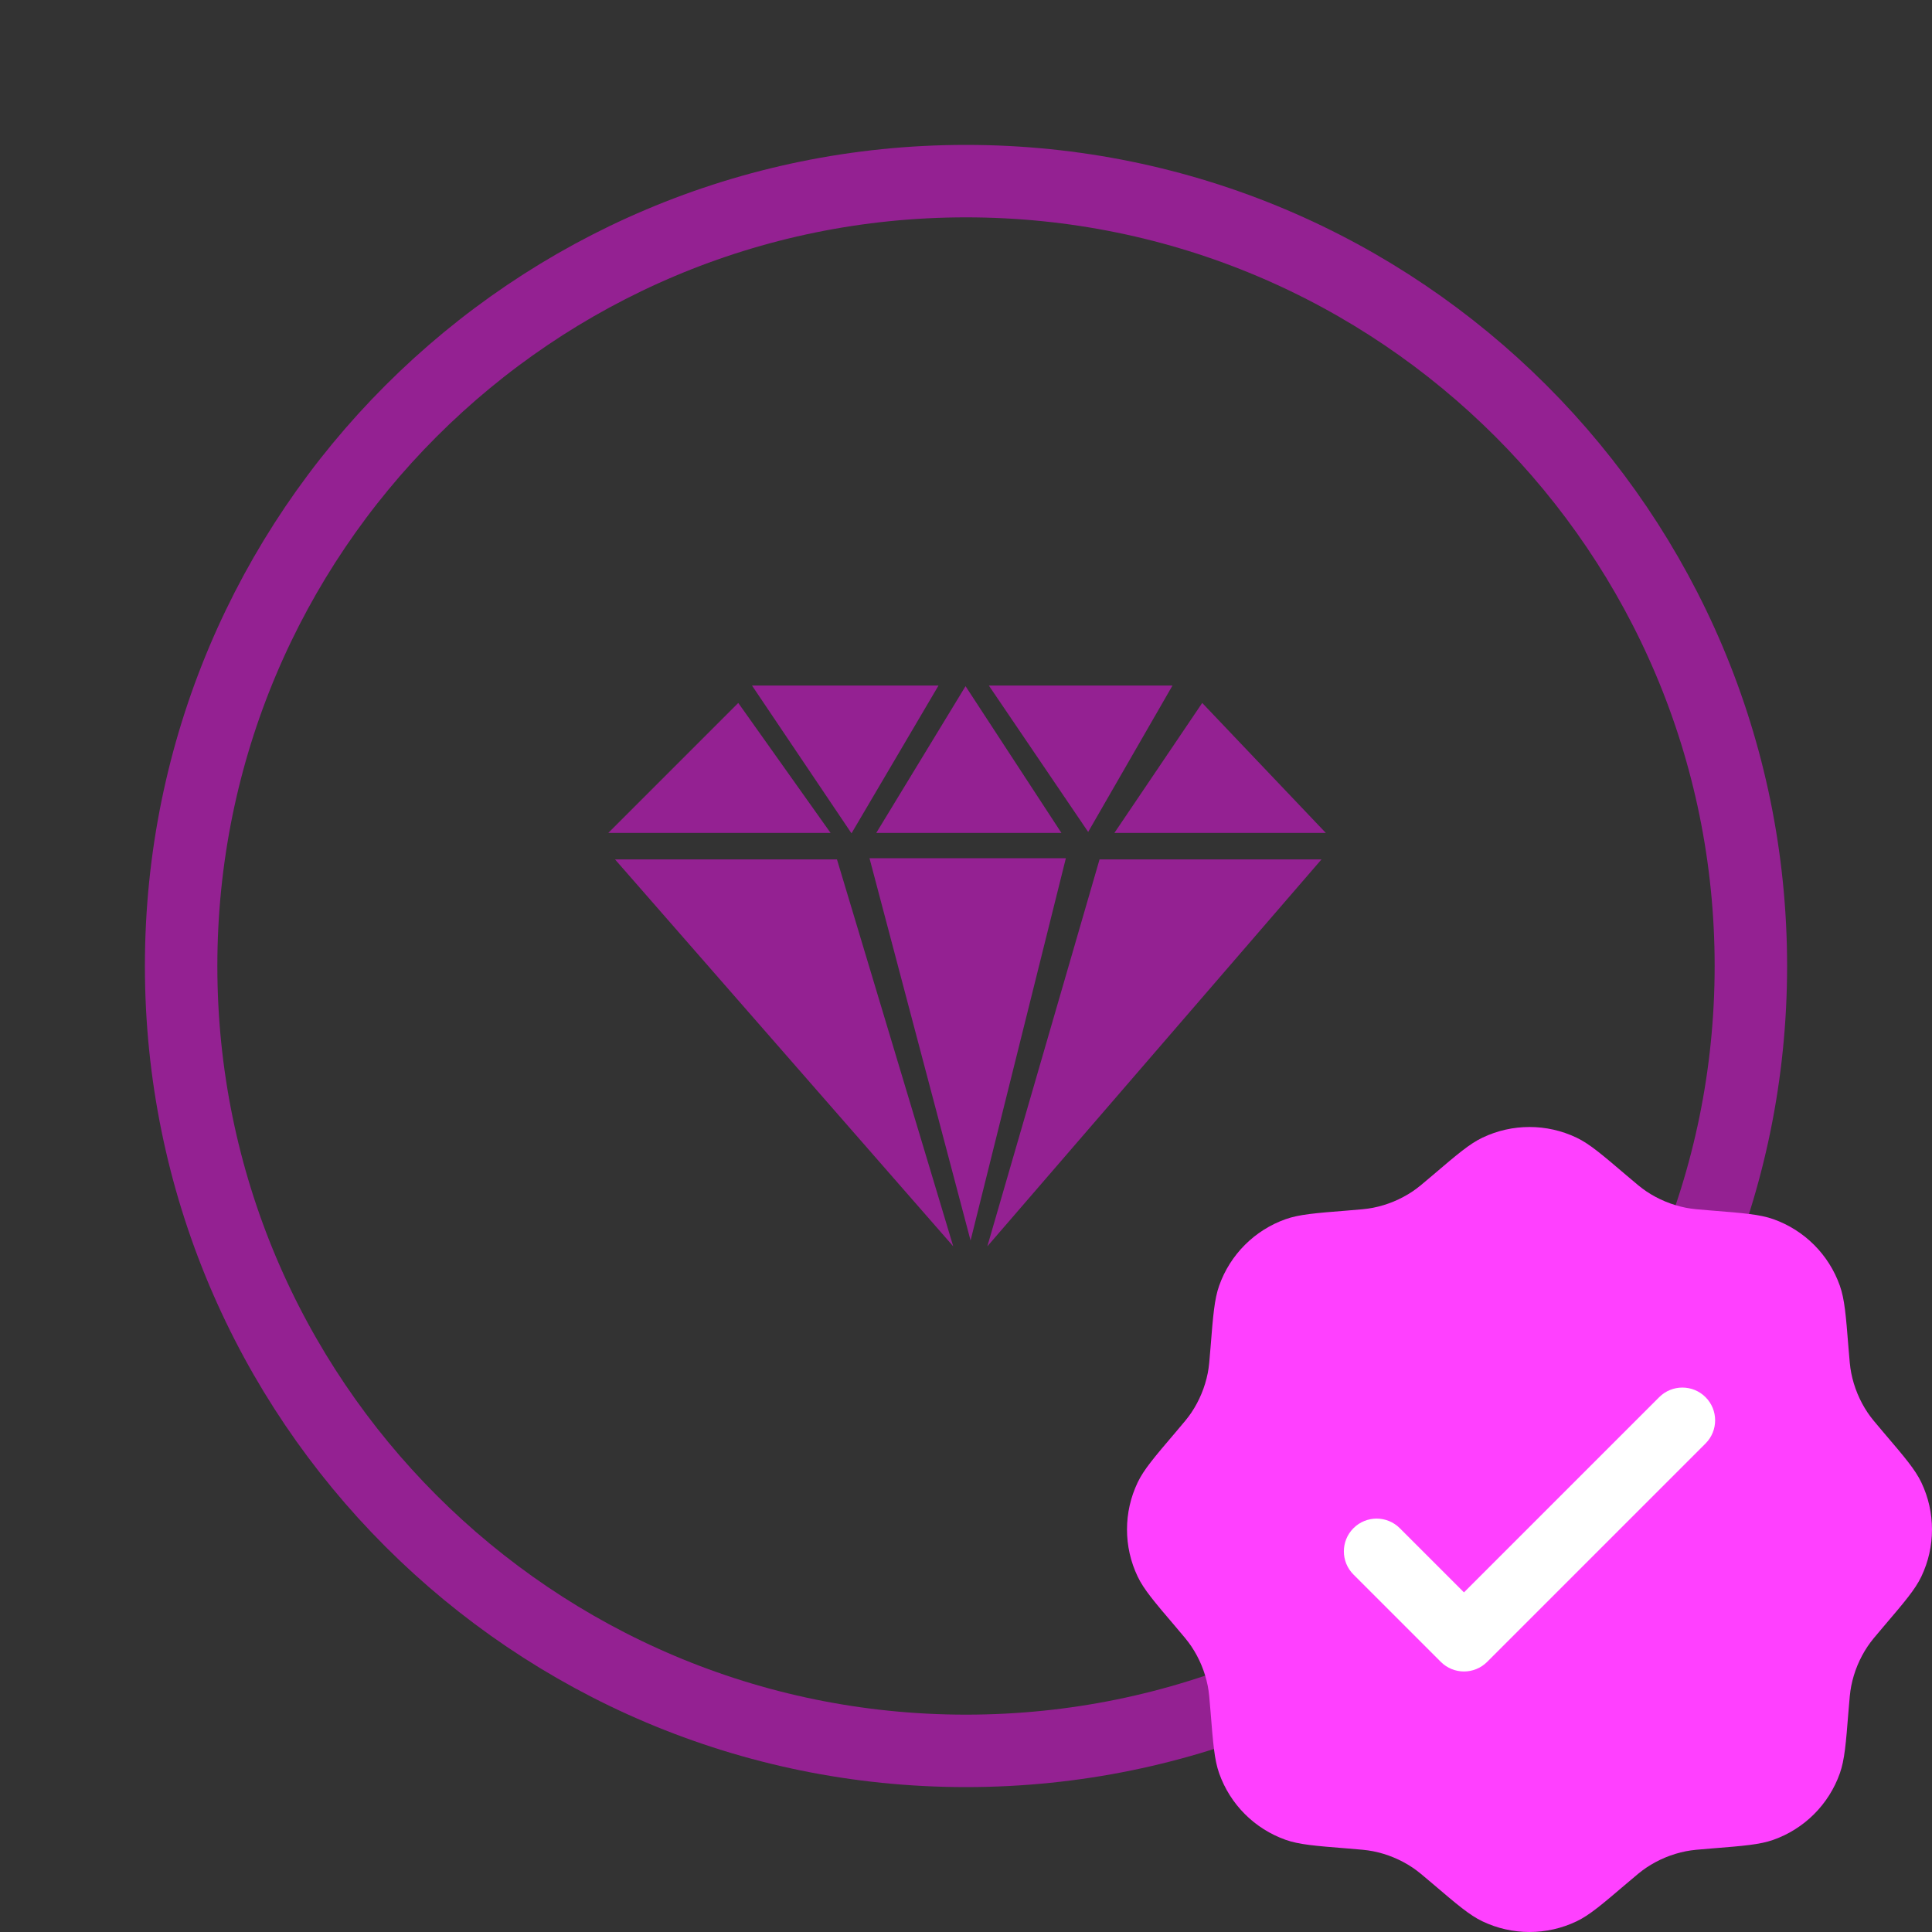
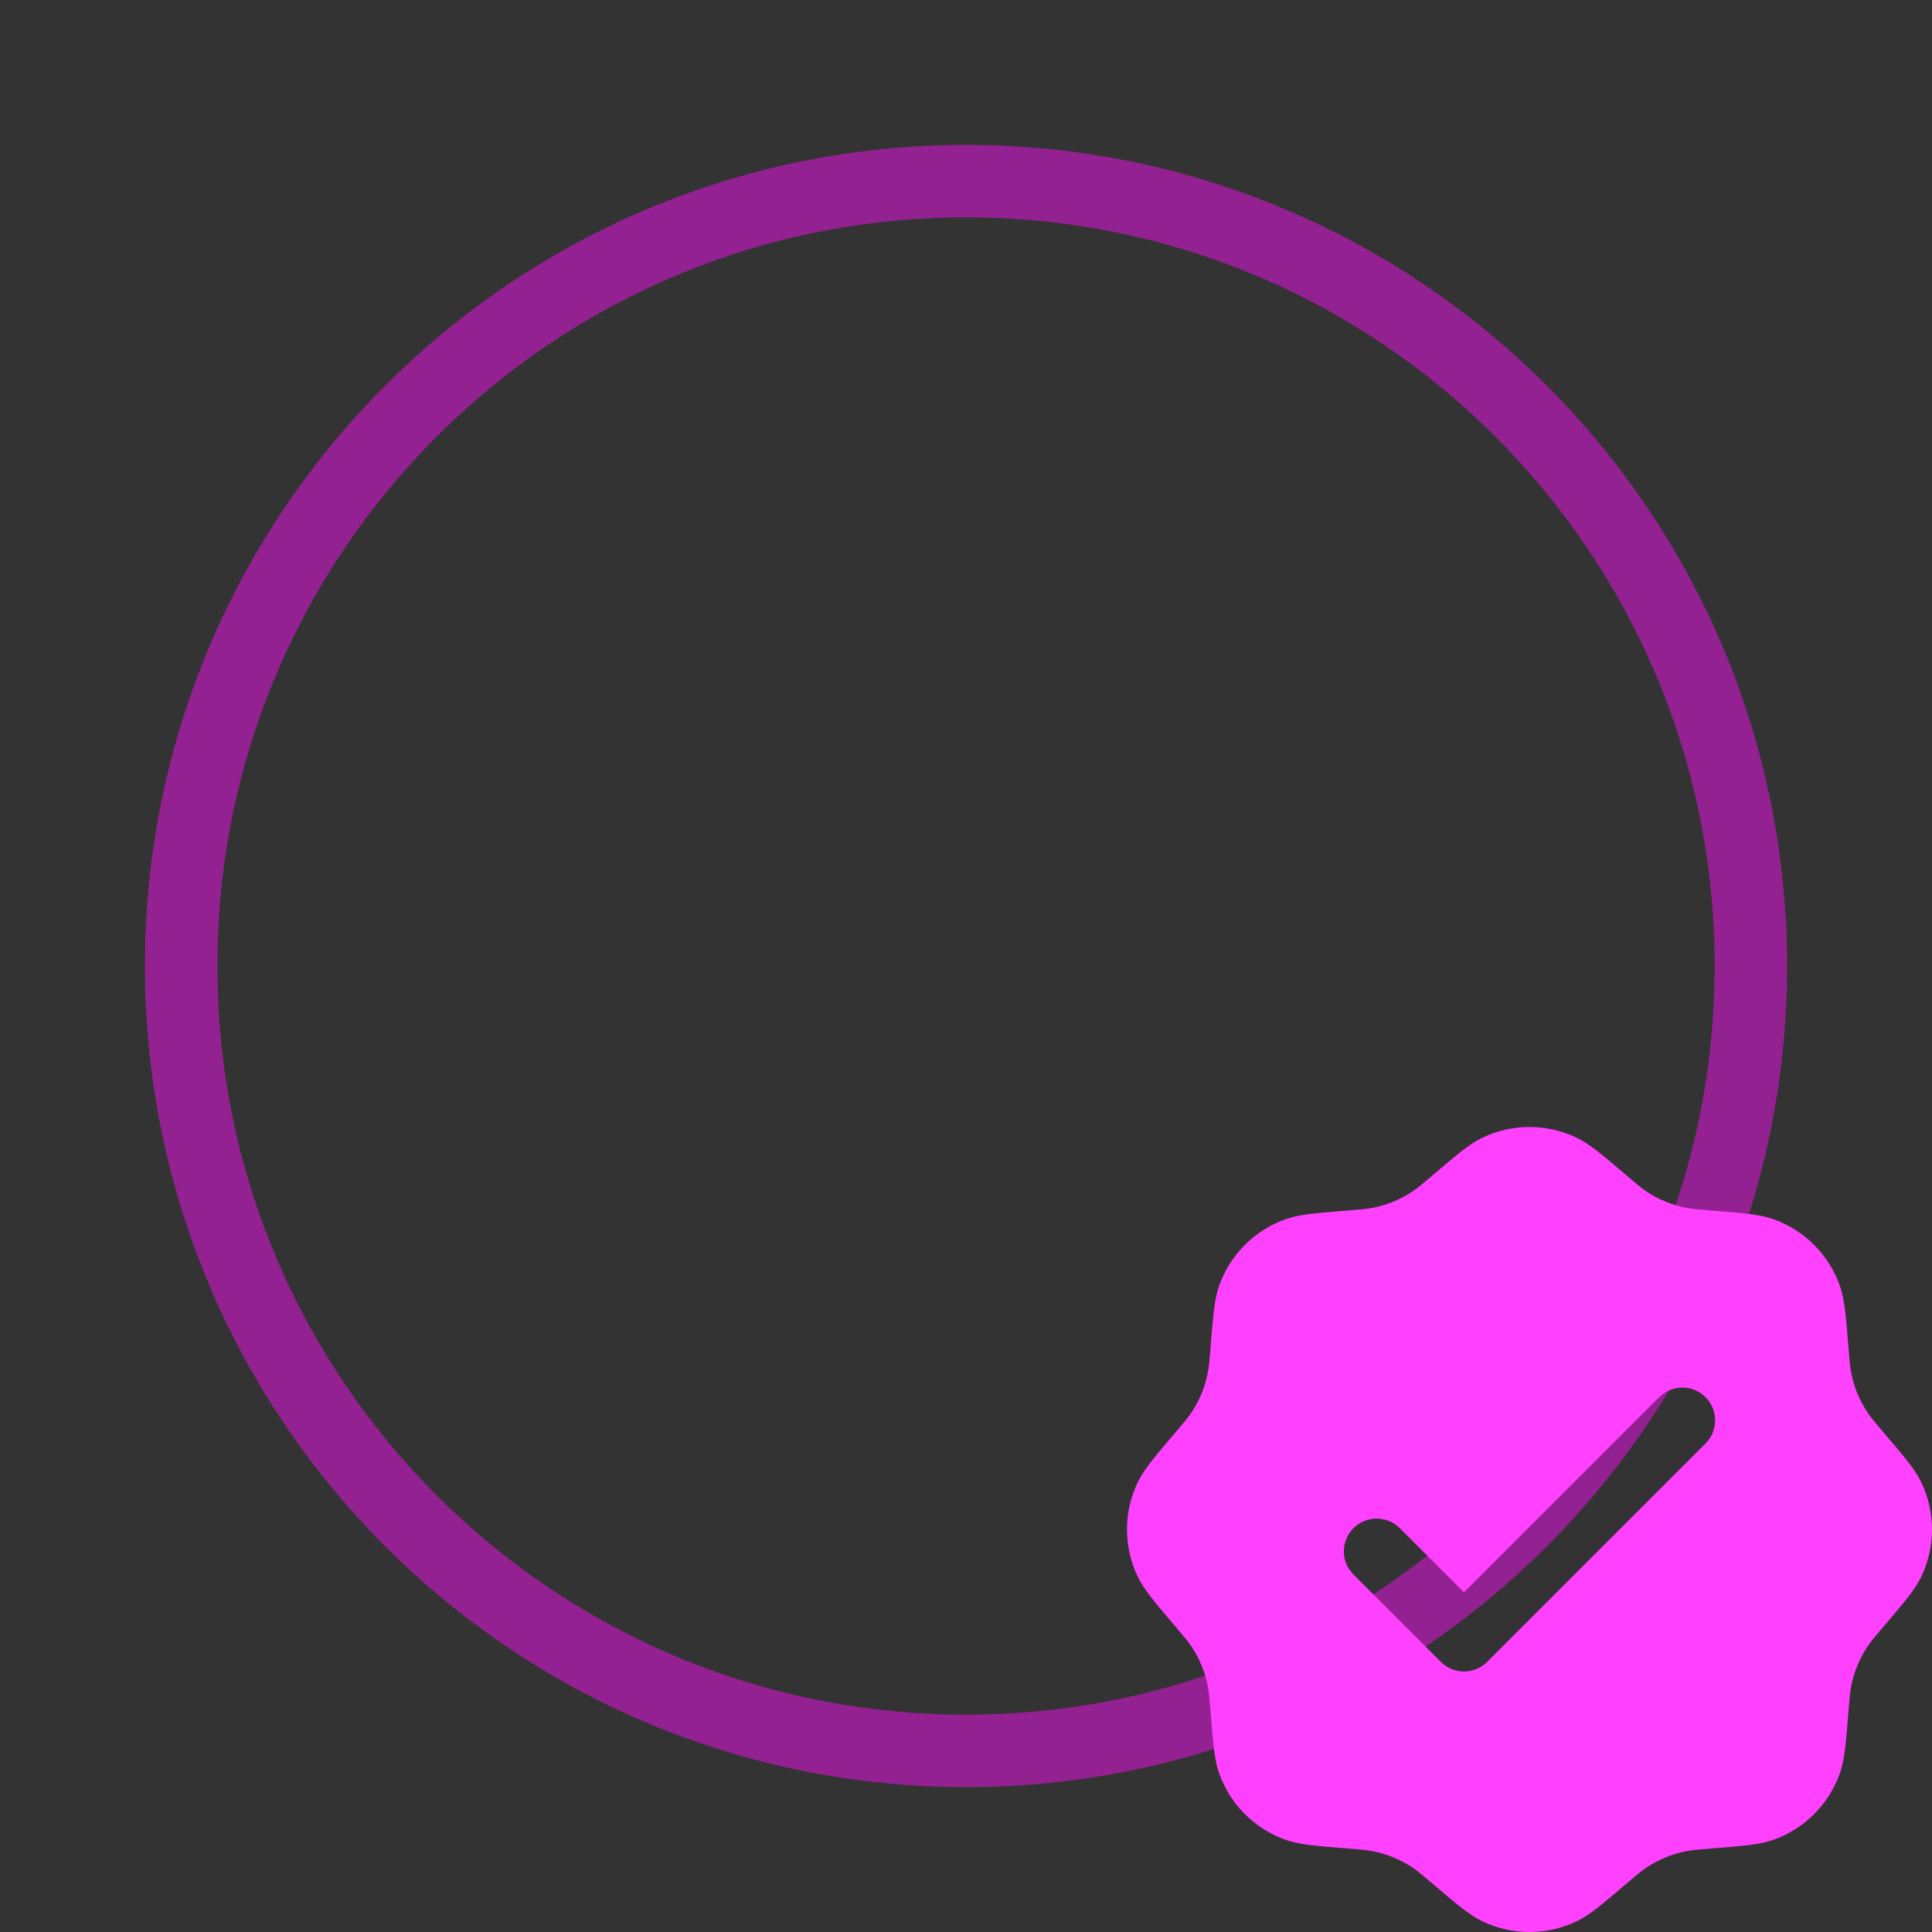
<svg xmlns="http://www.w3.org/2000/svg" viewBox="0 0 800 800" height="800" width="800">
  <rect x="0" y="0" width="800" height="800" fill="#333333" stroke="none" />
  <path d="M 75 400 C 75 579.493 220.507 725 400 725 C 579.493 725 725 579.493 725 400 C 725 220.507 579.493 75 400 75 C 220.507 75 75 220.507 75 400 Z" stroke-width="30" stroke="#942192" fill="none" id="Shape" />
-   <path d="M 533 731 L 734 731 L 734 530 L 533 530 Z" stroke="none" fill-rule="evenodd" fill="#ffffff" id="path1" />
  <g id="SVGRepoiconCarrier">
    <path d="M 593.207 486.671 C 589.148 490.13 587.118 491.86 584.951 493.312 C 579.983 496.642 574.403 498.953 568.535 500.112 C 565.975 500.617 563.317 500.829 558.001 501.254 C 544.645 502.32 537.967 502.852 532.395 504.82 C 519.508 509.372 509.372 519.508 504.82 532.395 C 502.852 537.967 502.32 544.645 501.254 558.001 C 500.829 563.317 500.617 565.975 500.112 568.535 C 498.953 574.403 496.642 579.983 493.312 584.951 C 491.86 587.118 490.13 589.148 486.671 593.207 C 477.98 603.405 473.635 608.503 471.087 613.835 C 465.193 626.167 465.193 640.5 471.087 652.832 C 473.635 658.163 477.98 663.262 486.671 673.46 C 490.13 677.518 491.86 679.548 493.312 681.715 C 496.642 686.683 498.953 692.263 500.112 698.132 C 500.617 700.692 500.829 703.35 501.254 708.665 C 502.32 722.022 502.852 728.7 504.82 734.272 C 509.372 747.158 519.508 757.295 532.395 761.847 C 537.967 763.813 544.645 764.347 558.001 765.413 C 563.317 765.837 565.975 766.05 568.535 766.555 C 574.403 767.713 579.983 770.025 584.951 773.355 C 587.118 774.807 589.148 776.537 593.207 779.995 C 603.405 788.687 608.503 793.032 613.835 795.58 C 626.167 801.473 640.5 801.473 652.832 795.58 C 658.163 793.032 663.262 788.687 673.46 779.995 C 677.518 776.537 679.548 774.807 681.715 773.355 C 686.683 770.025 692.263 767.713 698.132 766.555 C 700.692 766.05 703.35 765.837 708.665 765.413 C 722.022 764.347 728.7 763.813 734.272 761.847 C 747.158 757.295 757.295 747.158 761.847 734.272 C 763.813 728.7 764.347 722.022 765.413 708.665 C 765.837 703.35 766.05 700.692 766.555 698.132 C 767.713 692.263 770.025 686.683 773.355 681.715 C 774.807 679.548 776.537 677.518 779.995 673.46 C 788.687 663.262 793.032 658.163 795.58 652.832 C 801.473 640.5 801.473 626.167 795.58 613.835 C 793.032 608.503 788.687 603.405 779.995 593.207 C 776.537 589.148 774.807 587.118 773.355 584.951 C 770.025 579.983 767.713 574.403 766.555 568.535 C 766.05 565.975 765.837 563.317 765.413 558.001 C 764.347 544.645 763.813 537.967 761.847 532.395 C 757.295 519.508 747.158 509.372 734.272 504.82 C 728.7 502.852 722.022 502.32 708.665 501.254 C 703.35 500.829 700.692 500.617 698.132 500.112 C 692.263 498.953 686.683 496.642 681.715 493.312 C 679.548 491.86 677.518 490.13 673.46 486.671 C 663.262 477.98 658.163 473.635 652.832 471.087 C 640.5 465.193 626.167 465.193 613.835 471.087 C 608.503 473.635 603.405 477.98 593.207 486.671 Z M 706.225 597.719 C 711.522 592.422 711.522 583.833 706.225 578.536 C 700.928 573.239 692.338 573.239 687.042 578.536 L 606.205 659.373 L 579.624 632.793 C 574.327 627.497 565.739 627.497 560.441 632.793 C 555.144 638.09 555.144 646.678 560.441 651.977 L 596.613 688.148 C 601.91 693.445 610.498 693.445 615.797 688.148 L 706.225 597.719 Z" stroke="none" fill-rule="evenodd" fill="#ff40ff" id="Path" />
  </g>
-   <path d="M 394.709 516.067 L 254.661 355.852 L 346.568 355.852 L 394.709 516.067 L 394.709 516.067 L 394.709 516.067 Z M 399.811 284.135 L 362.841 344.899 L 439.514 344.899 L 399.811 284.135 L 399.811 284.135 Z M 450.589 344.488 L 409.459 283.869 L 485.504 283.869 L 450.589 344.488 L 450.589 344.488 Z M 352.588 345.068 L 388.616 283.869 L 311.386 283.869 L 352.588 345.068 L 352.588 345.068 Z M 497.812 291.075 L 461.445 344.899 L 549 344.899 L 497.812 291.075 L 497.812 291.075 Z M 305.704 291.075 L 343.932 344.899 L 251.88 344.899 L 305.704 291.075 L 305.704 291.075 L 305.704 291.075 Z M 360.036 355.368 L 441.352 355.368 L 401.891 513.673 L 360.036 355.368 L 360.036 355.368 L 360.036 355.368 Z M 408.83 516.091 L 547.211 355.852 L 455.304 355.852 L 408.83 516.091 L 408.83 516.091 L 408.83 516.091 Z" stroke="none" fill-rule="evenodd" fill="#942192" id="path2" />
</svg>